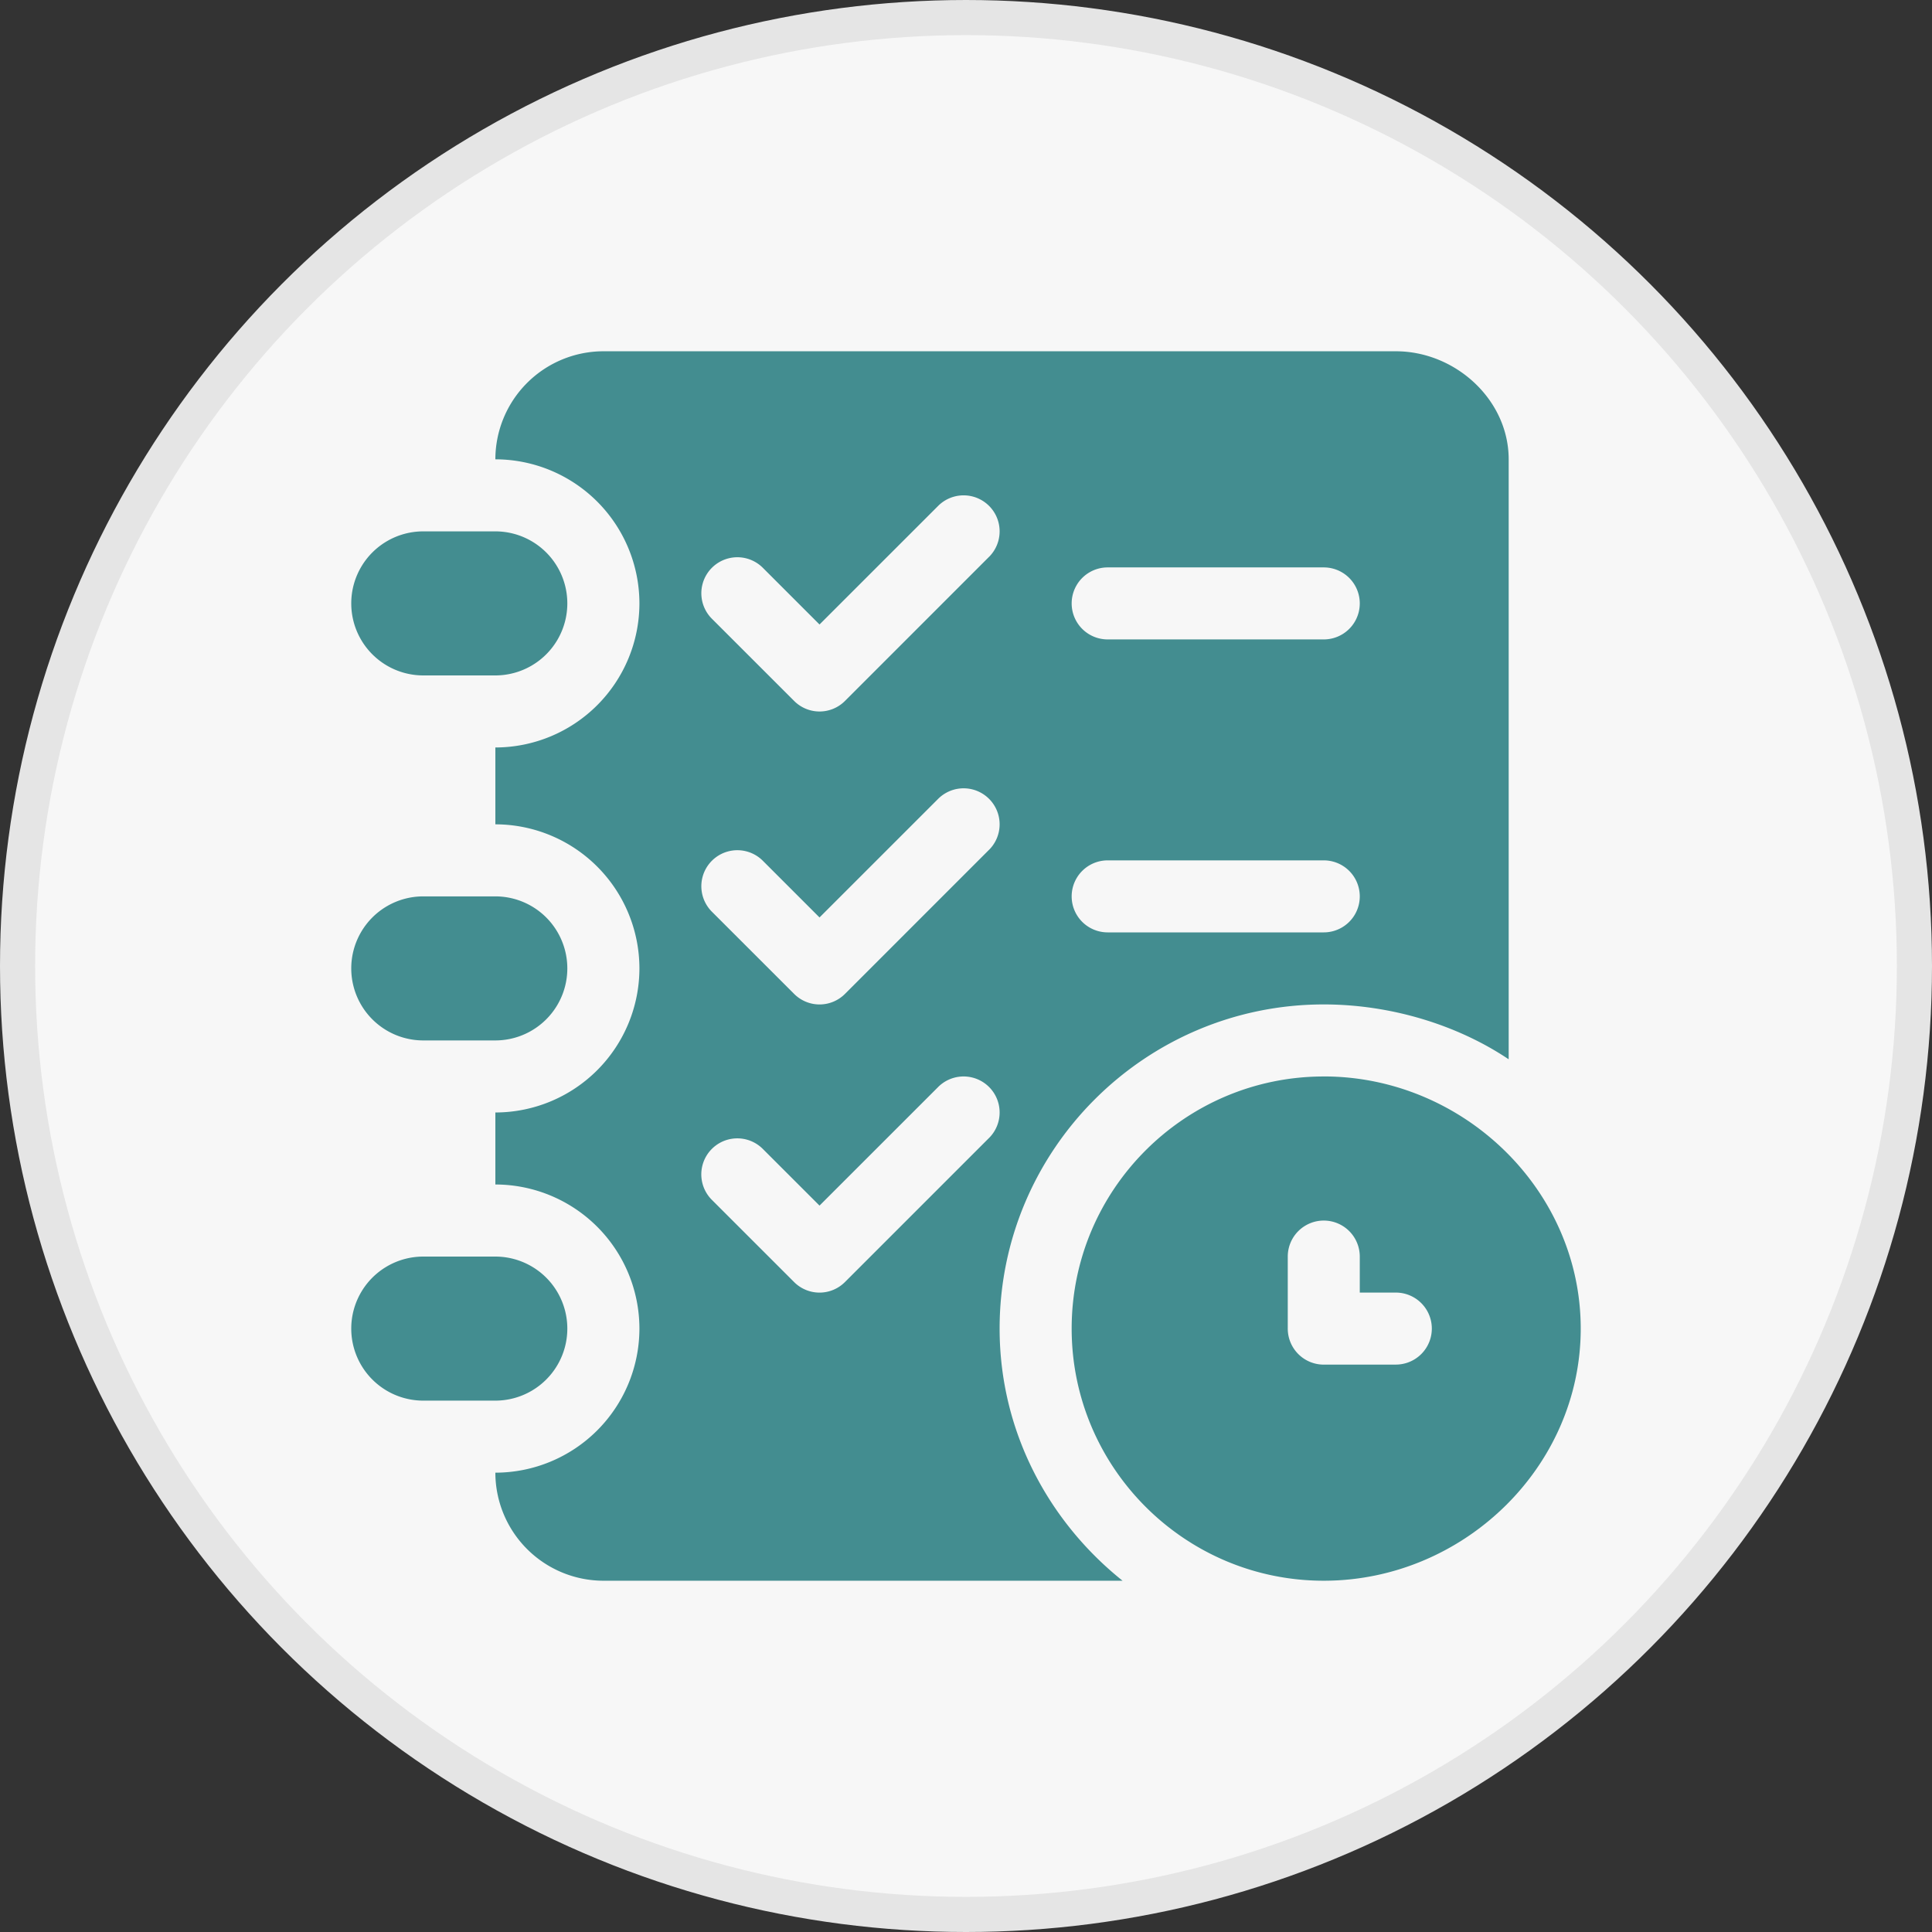
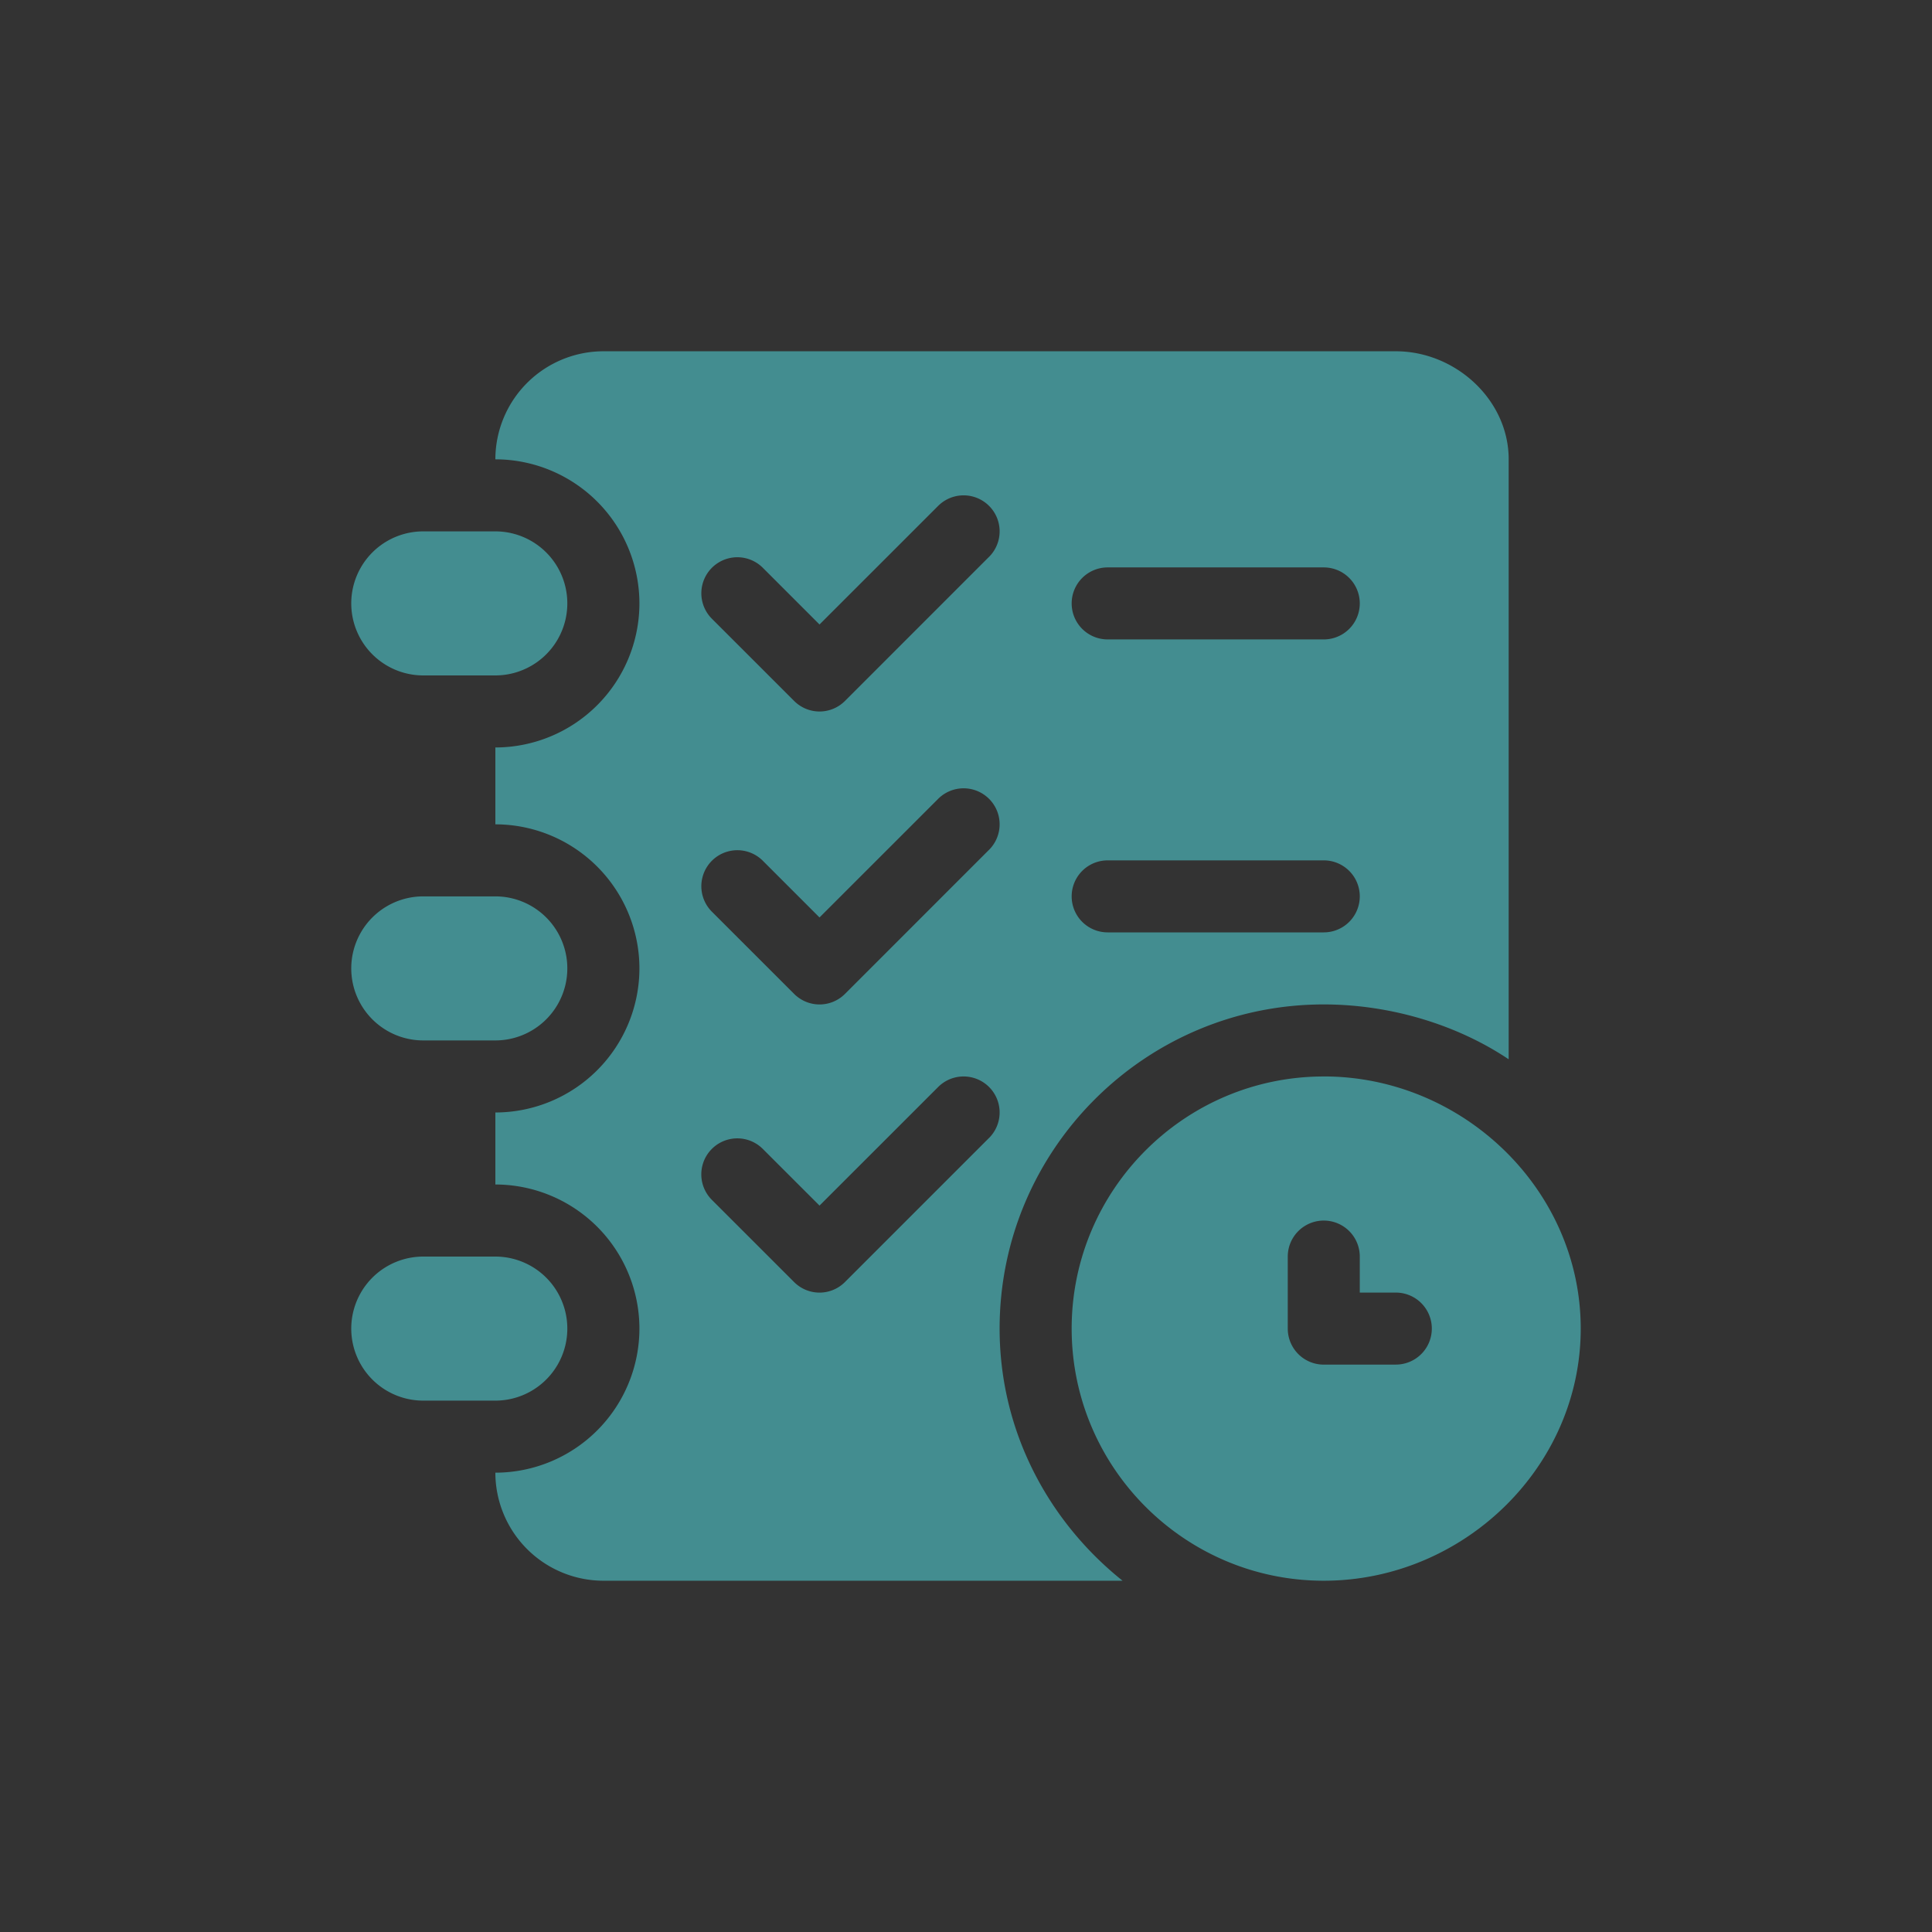
<svg xmlns="http://www.w3.org/2000/svg" width="55" height="55" fill="none">
  <rect width="100%" height="100%" fill="#333333" stroke="none" />
-   <circle cx="27.5" cy="27.5" r="27" fill="#F7F7F7" stroke="#E5E5E5" />
  <path d="M37.685 30.645c-3.957 0-7.177 3.22-7.177 7.177 0 3.958 3.22 7.178 7.177 7.178C41.643 45 45 41.78 45 37.822c0-3.957-3.357-7.178-7.315-7.178zm2.051 8.203h-2.05a1.025 1.025 0 01-1.026-1.026v-2.05a1.025 1.025 0 112.05 0v1.025h1.026a1.025 1.025 0 110 2.05zM14.102 35.772H12.05a2.05 2.05 0 100 4.101h2.05a2.05 2.05 0 000-4.101zM14.102 25.518H12.05a2.05 2.05 0 100 4.101h2.05a2.05 2.05 0 000-4.101zM14.102 15.127H12.05a2.05 2.05 0 100 4.101h2.05a2.05 2.05 0 000-4.101z" fill="#438D90" />
  <path d="M39.736 10H17.178a3.08 3.08 0 00-3.076 3.076 4.106 4.106 0 014.101 4.102 4.106 4.106 0 01-4.101 4.101v2.188a4.106 4.106 0 014.101 4.101 4.106 4.106 0 01-4.101 4.102v2.05a4.106 4.106 0 014.101 4.102 4.106 4.106 0 01-4.101 4.102A3.08 3.08 0 0017.178 45h14.779c-2.116-1.693-3.5-4.264-3.5-7.178 0-5.089 4.14-9.228 9.228-9.228 1.897 0 3.796.577 5.264 1.562v-17.08c0-1.696-1.516-3.076-3.213-3.076zm-11.58 22.395l-4.101 4.101a1.022 1.022 0 01-1.45 0l-2.34-2.339a1.025 1.025 0 111.45-1.45l1.615 1.614 3.377-3.376a1.025 1.025 0 111.45 1.45zm0-8.203l-4.1 4.101a1.022 1.022 0 01-1.45 0l-2.34-2.339a1.025 1.025 0 111.45-1.45l1.614 1.614 3.377-3.376a1.025 1.025 0 111.45 1.45zm0-8.34l-4.1 4.101a1.022 1.022 0 01-1.45 0l-2.34-2.339a1.025 1.025 0 111.45-1.45l1.614 1.614 3.377-3.376a1.025 1.025 0 111.45 1.45zm9.53 10.691h-6.153a1.025 1.025 0 110-2.05h6.152a1.025 1.025 0 110 2.05zm0-8.34h-6.153a1.025 1.025 0 110-2.05h6.152a1.025 1.025 0 110 2.05z" fill="#438D90" />
</svg>